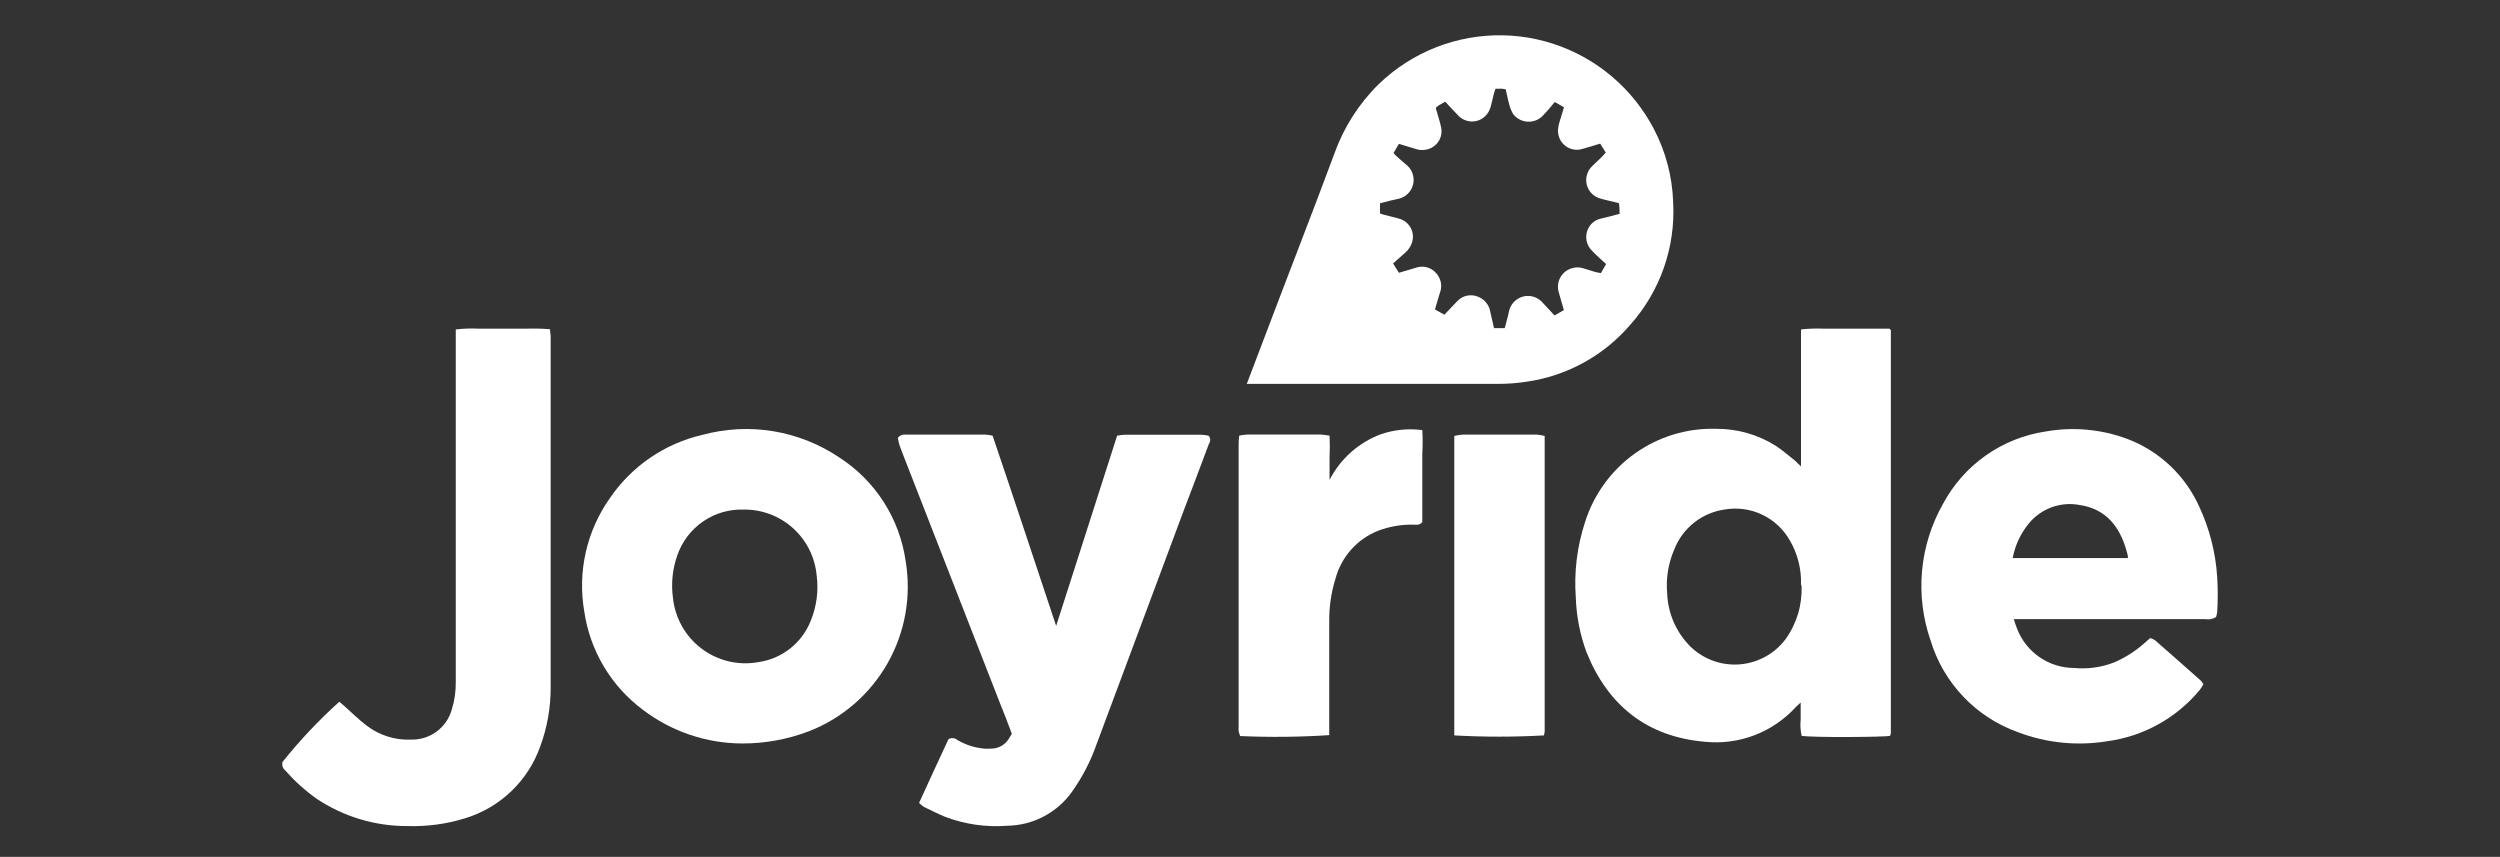
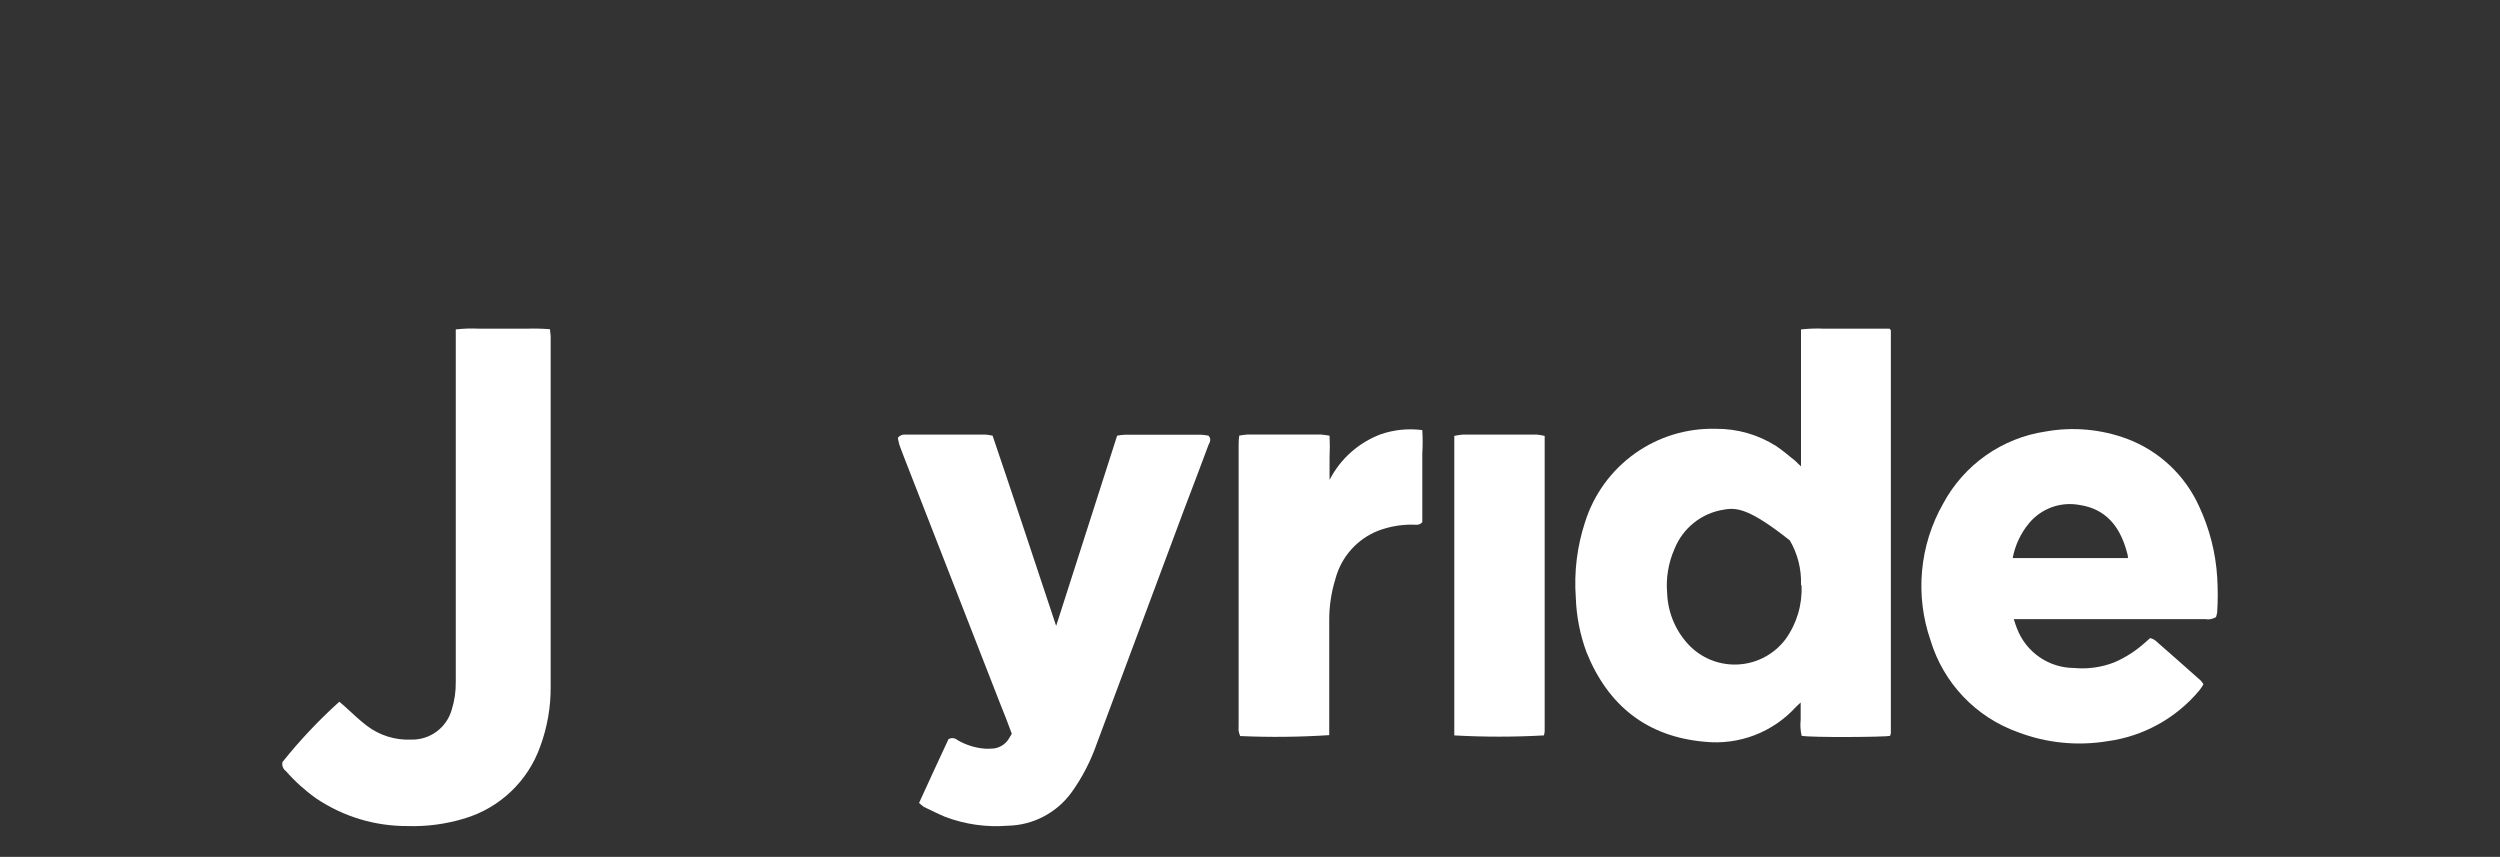
<svg xmlns="http://www.w3.org/2000/svg" width="496" height="170" viewBox="0 0 496 170" fill="none">
  <rect x="0" y="0" width="496" height="170" fill="#333333" stroke="none" />
-   <path d="M357.319 92.523V65.363C358.853 65.188 360.399 65.138 361.941 65.213H370.779C372.206 65.213 373.633 65.213 374.889 65.213L375.145 65.512C375.16 65.554 375.16 65.599 375.145 65.64C375.145 65.939 375.145 66.216 375.145 66.515V145.456C375.122 145.603 375.079 145.747 375.017 145.882C375.017 145.882 375.017 145.882 375.017 145.989C374.038 146.245 359.556 146.352 357.447 145.989C357.202 144.941 357.137 143.859 357.255 142.789C357.255 141.701 357.255 140.655 357.255 139.375L356.318 140.25C354.05 142.745 351.227 144.67 348.079 145.871C344.931 147.072 341.545 147.514 338.195 147.162C326.779 146.16 319.027 139.994 314.768 129.412C313.476 125.924 312.756 122.249 312.638 118.53C312.27 113.48 312.892 108.407 314.47 103.596C316.201 98.094 319.677 93.309 324.371 89.966C329.064 86.624 334.718 84.907 340.473 85.077C344.687 85.046 348.82 86.231 352.378 88.49C353.741 89.386 354.977 90.496 356.254 91.499C356.638 91.883 356.893 92.16 357.319 92.523ZM357.319 115.992C357.423 112.918 356.655 109.877 355.104 107.223C353.835 104.978 351.902 103.184 349.571 102.087C347.24 100.99 344.627 100.645 342.092 101.1C339.904 101.422 337.839 102.315 336.105 103.689C334.37 105.064 333.027 106.871 332.21 108.93C330.999 111.684 330.501 114.7 330.762 117.698C330.91 121.727 332.594 125.545 335.469 128.366C336.754 129.59 338.282 130.53 339.954 131.123C341.626 131.716 343.404 131.95 345.172 131.809C346.94 131.668 348.659 131.156 350.216 130.305C351.773 129.455 353.134 128.285 354.21 126.873C356.457 123.784 357.59 120.023 357.426 116.205L357.319 115.992Z" fill="white" />
-   <path d="M247.363 76.159L251.623 64.957C255.989 53.415 260.504 41.894 264.763 30.416C266.625 25.219 269.639 20.514 273.58 16.654C276.848 13.506 280.703 11.034 284.925 9.379C289.146 7.724 293.652 6.918 298.185 7.007C302.717 7.096 307.188 8.078 311.342 9.899C315.495 11.719 319.251 14.341 322.393 17.614C324.664 19.986 326.593 22.664 328.122 25.572C330.48 30.07 331.79 35.045 331.955 40.123C332.444 49.041 329.38 57.789 323.436 64.445C318.173 70.584 310.861 74.595 302.863 75.732C301.052 76.013 299.223 76.155 297.39 76.159C281.375 76.159 265.366 76.159 249.365 76.159H247.363ZM284.889 21.327C284.889 21.753 285.059 22.073 285.144 22.415C285.4 23.375 285.741 24.335 285.932 25.338C286.088 26.123 285.983 26.939 285.633 27.659C285.283 28.38 284.708 28.965 283.994 29.328C283.521 29.57 283.004 29.716 282.474 29.756C281.943 29.796 281.411 29.73 280.906 29.562L277.541 28.538C277.137 29.221 276.796 29.776 276.476 30.352C276.652 30.572 276.845 30.779 277.051 30.97C277.712 31.589 278.414 32.186 279.181 32.826C279.707 33.296 280.094 33.901 280.299 34.577C280.504 35.252 280.52 35.971 280.344 36.654C280.168 37.338 279.807 37.959 279.301 38.451C278.796 38.942 278.165 39.285 277.477 39.44L275.923 39.782L273.793 40.337V42.342C274.062 42.457 274.34 42.55 274.623 42.619C275.688 42.918 276.753 43.11 277.818 43.451C278.741 43.767 279.502 44.435 279.937 45.31C280.371 46.185 280.444 47.196 280.139 48.124C279.885 48.903 279.421 49.597 278.798 50.129L276.391 52.263L277.541 54.119L280.864 53.138C281.547 52.882 282.292 52.837 283.001 53.008C283.711 53.179 284.353 53.559 284.846 54.098C285.355 54.615 285.704 55.269 285.851 55.981C285.999 56.692 285.938 57.431 285.677 58.109C285.336 59.154 285.038 60.242 284.697 61.394L286.571 62.44C287.487 61.48 288.296 60.584 289.148 59.73C289.65 59.198 290.299 58.828 291.013 58.668C291.727 58.508 292.471 58.566 293.152 58.834C293.815 59.071 294.401 59.484 294.848 60.029C295.294 60.574 295.584 61.23 295.686 61.928C295.921 62.995 296.176 64.061 296.41 65.107H298.54C298.774 64.232 298.966 63.464 299.179 62.675L299.435 61.544C299.613 60.899 299.955 60.312 300.428 59.84C300.901 59.368 301.489 59.027 302.133 58.85C302.777 58.674 303.456 58.668 304.103 58.834C304.75 58.999 305.343 59.33 305.824 59.794L308.422 62.589L310.275 61.523C309.913 60.285 309.593 59.133 309.252 57.981C309.109 57.498 309.063 56.991 309.116 56.489C309.169 55.988 309.321 55.502 309.562 55.06C309.804 54.617 310.13 54.227 310.523 53.912C310.916 53.597 311.367 53.363 311.851 53.223C312.585 52.988 313.374 52.988 314.108 53.223L316.451 53.948C316.813 54.055 317.175 54.098 317.622 54.183L318.644 52.391C317.643 51.452 316.685 50.641 315.833 49.724C315.477 49.371 315.194 48.95 315.002 48.487C314.809 48.024 314.709 47.527 314.709 47.025C314.709 46.523 314.809 46.026 315.002 45.563C315.194 45.1 315.477 44.679 315.833 44.326C316.267 43.899 316.802 43.591 317.388 43.43C317.835 43.281 318.325 43.217 318.794 43.089L321.328 42.427C321.328 41.638 321.328 40.998 321.179 40.294C319.837 39.952 318.581 39.718 317.409 39.355C316.453 39.073 315.648 38.423 315.169 37.547C314.69 36.672 314.576 35.642 314.854 34.683C315.02 34.07 315.343 33.511 315.791 33.061C316.387 32.442 317.047 31.866 317.665 31.269C317.963 30.97 318.261 30.65 318.581 30.266L317.473 28.495C316.259 28.858 315.152 29.221 314.044 29.52C313.448 29.72 312.81 29.767 312.191 29.656C311.572 29.545 310.99 29.28 310.5 28.885C310.01 28.489 309.627 27.977 309.387 27.394C309.146 26.812 309.056 26.178 309.125 25.551C309.185 25.022 309.299 24.5 309.465 23.994C309.721 23.098 310.019 22.18 310.296 21.284L309.487 20.815L308.464 20.239C308.145 20.623 307.847 21.007 307.527 21.369C307.208 21.732 306.505 22.543 305.973 23.076C305.579 23.45 305.111 23.738 304.6 23.921C304.089 24.103 303.545 24.177 303.003 24.136C302.462 24.096 301.935 23.943 301.456 23.687C300.977 23.431 300.557 23.078 300.223 22.649C299.884 22.076 299.626 21.459 299.456 20.815C299.158 19.791 298.966 18.681 298.732 17.721C298.43 17.657 298.124 17.615 297.816 17.593L296.709 17.614C296.581 17.998 296.432 18.361 296.346 18.724C296.133 19.513 296.006 20.324 295.771 21.113C295.619 21.667 295.367 22.188 295.026 22.649C294.412 23.438 293.512 23.95 292.522 24.074C291.532 24.198 290.533 23.923 289.744 23.311C289.577 23.198 289.426 23.061 289.297 22.905C288.424 22.031 287.593 21.092 286.741 20.175L285.528 20.857C285.305 21 285.091 21.156 284.889 21.327V21.327Z" fill="white" />
-   <path d="M147.246 147.504C140.12 147.483 133.195 145.13 127.525 140.805C124.406 138.478 121.776 135.558 119.784 132.212C117.792 128.866 116.479 125.159 115.918 121.304C115.246 117.418 115.345 113.436 116.211 109.589C117.078 105.741 118.693 102.102 120.966 98.881C125.295 92.496 131.877 87.991 139.388 86.272C143.963 85.028 148.752 84.785 153.43 85.558C158.107 86.331 162.565 88.102 166.499 90.752C170.042 93.03 173.054 96.047 175.329 99.596C177.603 103.145 179.088 107.144 179.682 111.319C180.847 118.295 179.576 125.46 176.085 131.608C172.594 137.755 167.095 142.51 160.514 145.072C156.279 146.693 151.781 147.518 147.246 147.504V147.504ZM147.63 101.1C144.743 100.987 141.896 101.807 139.51 103.44C137.125 105.073 135.327 107.432 134.383 110.167C133.425 112.859 133.125 115.742 133.51 118.573C133.708 120.555 134.313 122.475 135.286 124.211C136.259 125.948 137.579 127.465 139.165 128.667C140.75 129.869 142.567 130.729 144.5 131.195C146.433 131.661 148.441 131.722 150.398 131.374C152.704 131.06 154.886 130.138 156.719 128.702C158.553 127.267 159.973 125.369 160.834 123.203C162.015 120.344 162.427 117.225 162.027 114.157C161.696 110.569 160.033 107.237 157.367 104.819C154.701 102.401 151.226 101.074 147.63 101.1Z" fill="white" />
+   <path d="M357.319 92.523V65.363C358.853 65.188 360.399 65.138 361.941 65.213H370.779C372.206 65.213 373.633 65.213 374.889 65.213L375.145 65.512C375.16 65.554 375.16 65.599 375.145 65.64C375.145 65.939 375.145 66.216 375.145 66.515V145.456C375.122 145.603 375.079 145.747 375.017 145.882C375.017 145.882 375.017 145.882 375.017 145.989C374.038 146.245 359.556 146.352 357.447 145.989C357.202 144.941 357.137 143.859 357.255 142.789C357.255 141.701 357.255 140.655 357.255 139.375L356.318 140.25C354.05 142.745 351.227 144.67 348.079 145.871C344.931 147.072 341.545 147.514 338.195 147.162C326.779 146.16 319.027 139.994 314.768 129.412C313.476 125.924 312.756 122.249 312.638 118.53C312.27 113.48 312.892 108.407 314.47 103.596C316.201 98.094 319.677 93.309 324.371 89.966C329.064 86.624 334.718 84.907 340.473 85.077C344.687 85.046 348.82 86.231 352.378 88.49C353.741 89.386 354.977 90.496 356.254 91.499C356.638 91.883 356.893 92.16 357.319 92.523ZM357.319 115.992C357.423 112.918 356.655 109.877 355.104 107.223C347.24 100.99 344.627 100.645 342.092 101.1C339.904 101.422 337.839 102.315 336.105 103.689C334.37 105.064 333.027 106.871 332.21 108.93C330.999 111.684 330.501 114.7 330.762 117.698C330.91 121.727 332.594 125.545 335.469 128.366C336.754 129.59 338.282 130.53 339.954 131.123C341.626 131.716 343.404 131.95 345.172 131.809C346.94 131.668 348.659 131.156 350.216 130.305C351.773 129.455 353.134 128.285 354.21 126.873C356.457 123.784 357.59 120.023 357.426 116.205L357.319 115.992Z" fill="white" />
  <path d="M439.653 122.435C439.015 122.824 438.259 122.968 437.523 122.84H399.53C399.785 123.608 399.955 124.184 400.19 124.739C401.074 127.03 402.63 129 404.652 130.39C406.674 131.779 409.068 132.524 411.52 132.527C414.218 132.781 416.938 132.401 419.464 131.417C421.641 130.479 423.655 129.197 425.427 127.619L426.598 126.595C426.95 126.683 427.282 126.834 427.578 127.043C430.623 129.71 433.669 132.377 436.693 135.087C436.868 135.301 437.025 135.529 437.161 135.77C436.931 136.17 436.675 136.554 436.395 136.922C431.781 142.478 425.251 146.095 418.101 147.056C412.133 148.038 406.012 147.42 400.36 145.264C396.251 143.8 392.542 141.391 389.531 138.23C386.52 135.07 384.292 131.245 383.024 127.065C381.484 122.625 380.91 117.906 381.339 113.225C381.769 108.545 383.193 104.01 385.516 99.926C387.558 96.117 390.46 92.839 393.992 90.353C397.523 87.867 401.585 86.243 405.855 85.61C411.291 84.641 416.888 85.15 422.062 87.082C425.206 88.273 428.084 90.073 430.533 92.379C432.981 94.686 434.951 97.453 436.331 100.524C438.369 104.899 439.575 109.616 439.887 114.434C440.037 116.793 440.037 119.159 439.887 121.518C439.832 121.829 439.754 122.135 439.653 122.435V122.435ZM399.317 110.722H422.19C422.19 110.167 422.019 109.698 421.891 109.228C420.528 104.428 417.781 100.95 412.563 100.182C410.729 99.842 408.837 99.997 407.082 100.63C405.327 101.264 403.771 102.354 402.575 103.788C400.917 105.783 399.795 108.17 399.317 110.722V110.722Z" fill="white" />
  <path d="M182.344 159.302C184.282 155.035 186.262 150.768 188.179 146.651C188.455 146.492 188.773 146.423 189.09 146.453C189.407 146.484 189.706 146.613 189.947 146.821C191.574 147.777 193.392 148.36 195.271 148.528C195.704 148.56 196.138 148.56 196.57 148.528C197.32 148.543 198.06 148.352 198.709 147.976C199.359 147.6 199.893 147.053 200.255 146.394L200.744 145.584C199.956 143.45 199.147 141.317 198.317 139.311C192.013 123.096 185.695 106.896 179.362 90.709C179.064 89.898 178.723 89.088 178.446 88.277C178.319 87.808 178.212 87.338 178.127 86.869C178.303 86.635 178.537 86.453 178.807 86.34C179.076 86.228 179.371 86.189 179.66 86.229H195.569C196.028 86.267 196.484 86.338 196.932 86.442C201.192 98.966 205.302 111.469 209.54 124.184C213.629 111.383 217.612 98.987 221.637 86.442C222.156 86.335 222.683 86.271 223.213 86.25H238.27C238.778 86.271 239.284 86.335 239.782 86.442C240.378 87.168 240.037 87.701 239.782 88.234C238.192 92.501 236.58 96.769 234.947 101.036L217.569 147.632C216.388 151.004 214.739 154.193 212.671 157.105C211.213 159.147 209.298 160.819 207.079 161.987C204.86 163.154 202.399 163.783 199.893 163.825C195.704 164.156 191.494 163.559 187.562 162.076C186.135 161.5 184.772 160.774 183.302 160.092C182.966 159.849 182.646 159.586 182.344 159.302V159.302Z" fill="white" />
  <path d="M56.052 151.174C59.476 146.89 63.244 142.894 67.318 139.226L68.319 140.079C69.81 141.402 71.215 142.81 72.77 143.984C75.303 145.911 78.431 146.885 81.608 146.736C83.408 146.777 85.17 146.219 86.619 145.15C88.068 144.08 89.122 142.56 89.616 140.826C90.182 139.033 90.455 137.159 90.425 135.279V66.856C90.425 66.387 90.425 65.918 90.425 65.363C91.98 65.177 93.547 65.127 95.111 65.213H104.396C105.973 65.155 107.552 65.191 109.124 65.32C109.124 65.875 109.252 66.344 109.252 66.792V136.217C109.286 140.287 108.578 144.329 107.165 148.144C105.961 151.514 103.985 154.555 101.396 157.023C98.807 159.49 95.677 161.316 92.257 162.353C88.569 163.49 84.719 164.009 80.863 163.889C74.419 163.924 68.113 162.022 62.76 158.428C60.536 156.853 58.505 155.02 56.712 152.966C56.434 152.769 56.222 152.492 56.104 152.172C55.986 151.852 55.968 151.504 56.052 151.174V151.174Z" fill="white" />
  <path d="M263.868 145.84C257.934 146.233 251.983 146.297 246.043 146.032C245.921 145.705 245.821 145.369 245.744 145.029C245.723 144.695 245.723 144.36 245.744 144.026V88.554C245.744 87.914 245.744 87.253 245.872 86.421C246.421 86.318 246.976 86.247 247.533 86.207H262.015C262.608 86.255 263.198 86.334 263.783 86.442C263.856 87.864 263.856 89.288 263.783 90.709C263.783 92.096 263.783 93.504 263.783 95.211C265.936 91.02 269.574 87.786 273.984 86.143C276.619 85.247 279.425 84.969 282.184 85.333C282.279 86.889 282.279 88.449 282.184 90.005C282.184 91.52 282.184 93.099 282.184 94.635V103.596C281.523 104.321 280.863 104.086 280.246 104.086C277.934 104.065 275.638 104.47 273.473 105.281C271.402 106.089 269.55 107.376 268.07 109.037C266.589 110.698 265.522 112.686 264.954 114.839C264.107 117.56 263.69 120.396 263.719 123.246V145.84H263.868Z" fill="white" />
  <path d="M306.463 86.485V145.114C306.436 145.381 306.386 145.645 306.314 145.904C300.391 146.234 294.454 146.234 288.531 145.904C288.531 145.456 288.531 144.944 288.531 144.432V86.485C289.07 86.356 289.619 86.271 290.171 86.229H304.93C305.447 86.277 305.959 86.362 306.463 86.485V86.485Z" fill="white" />
</svg>